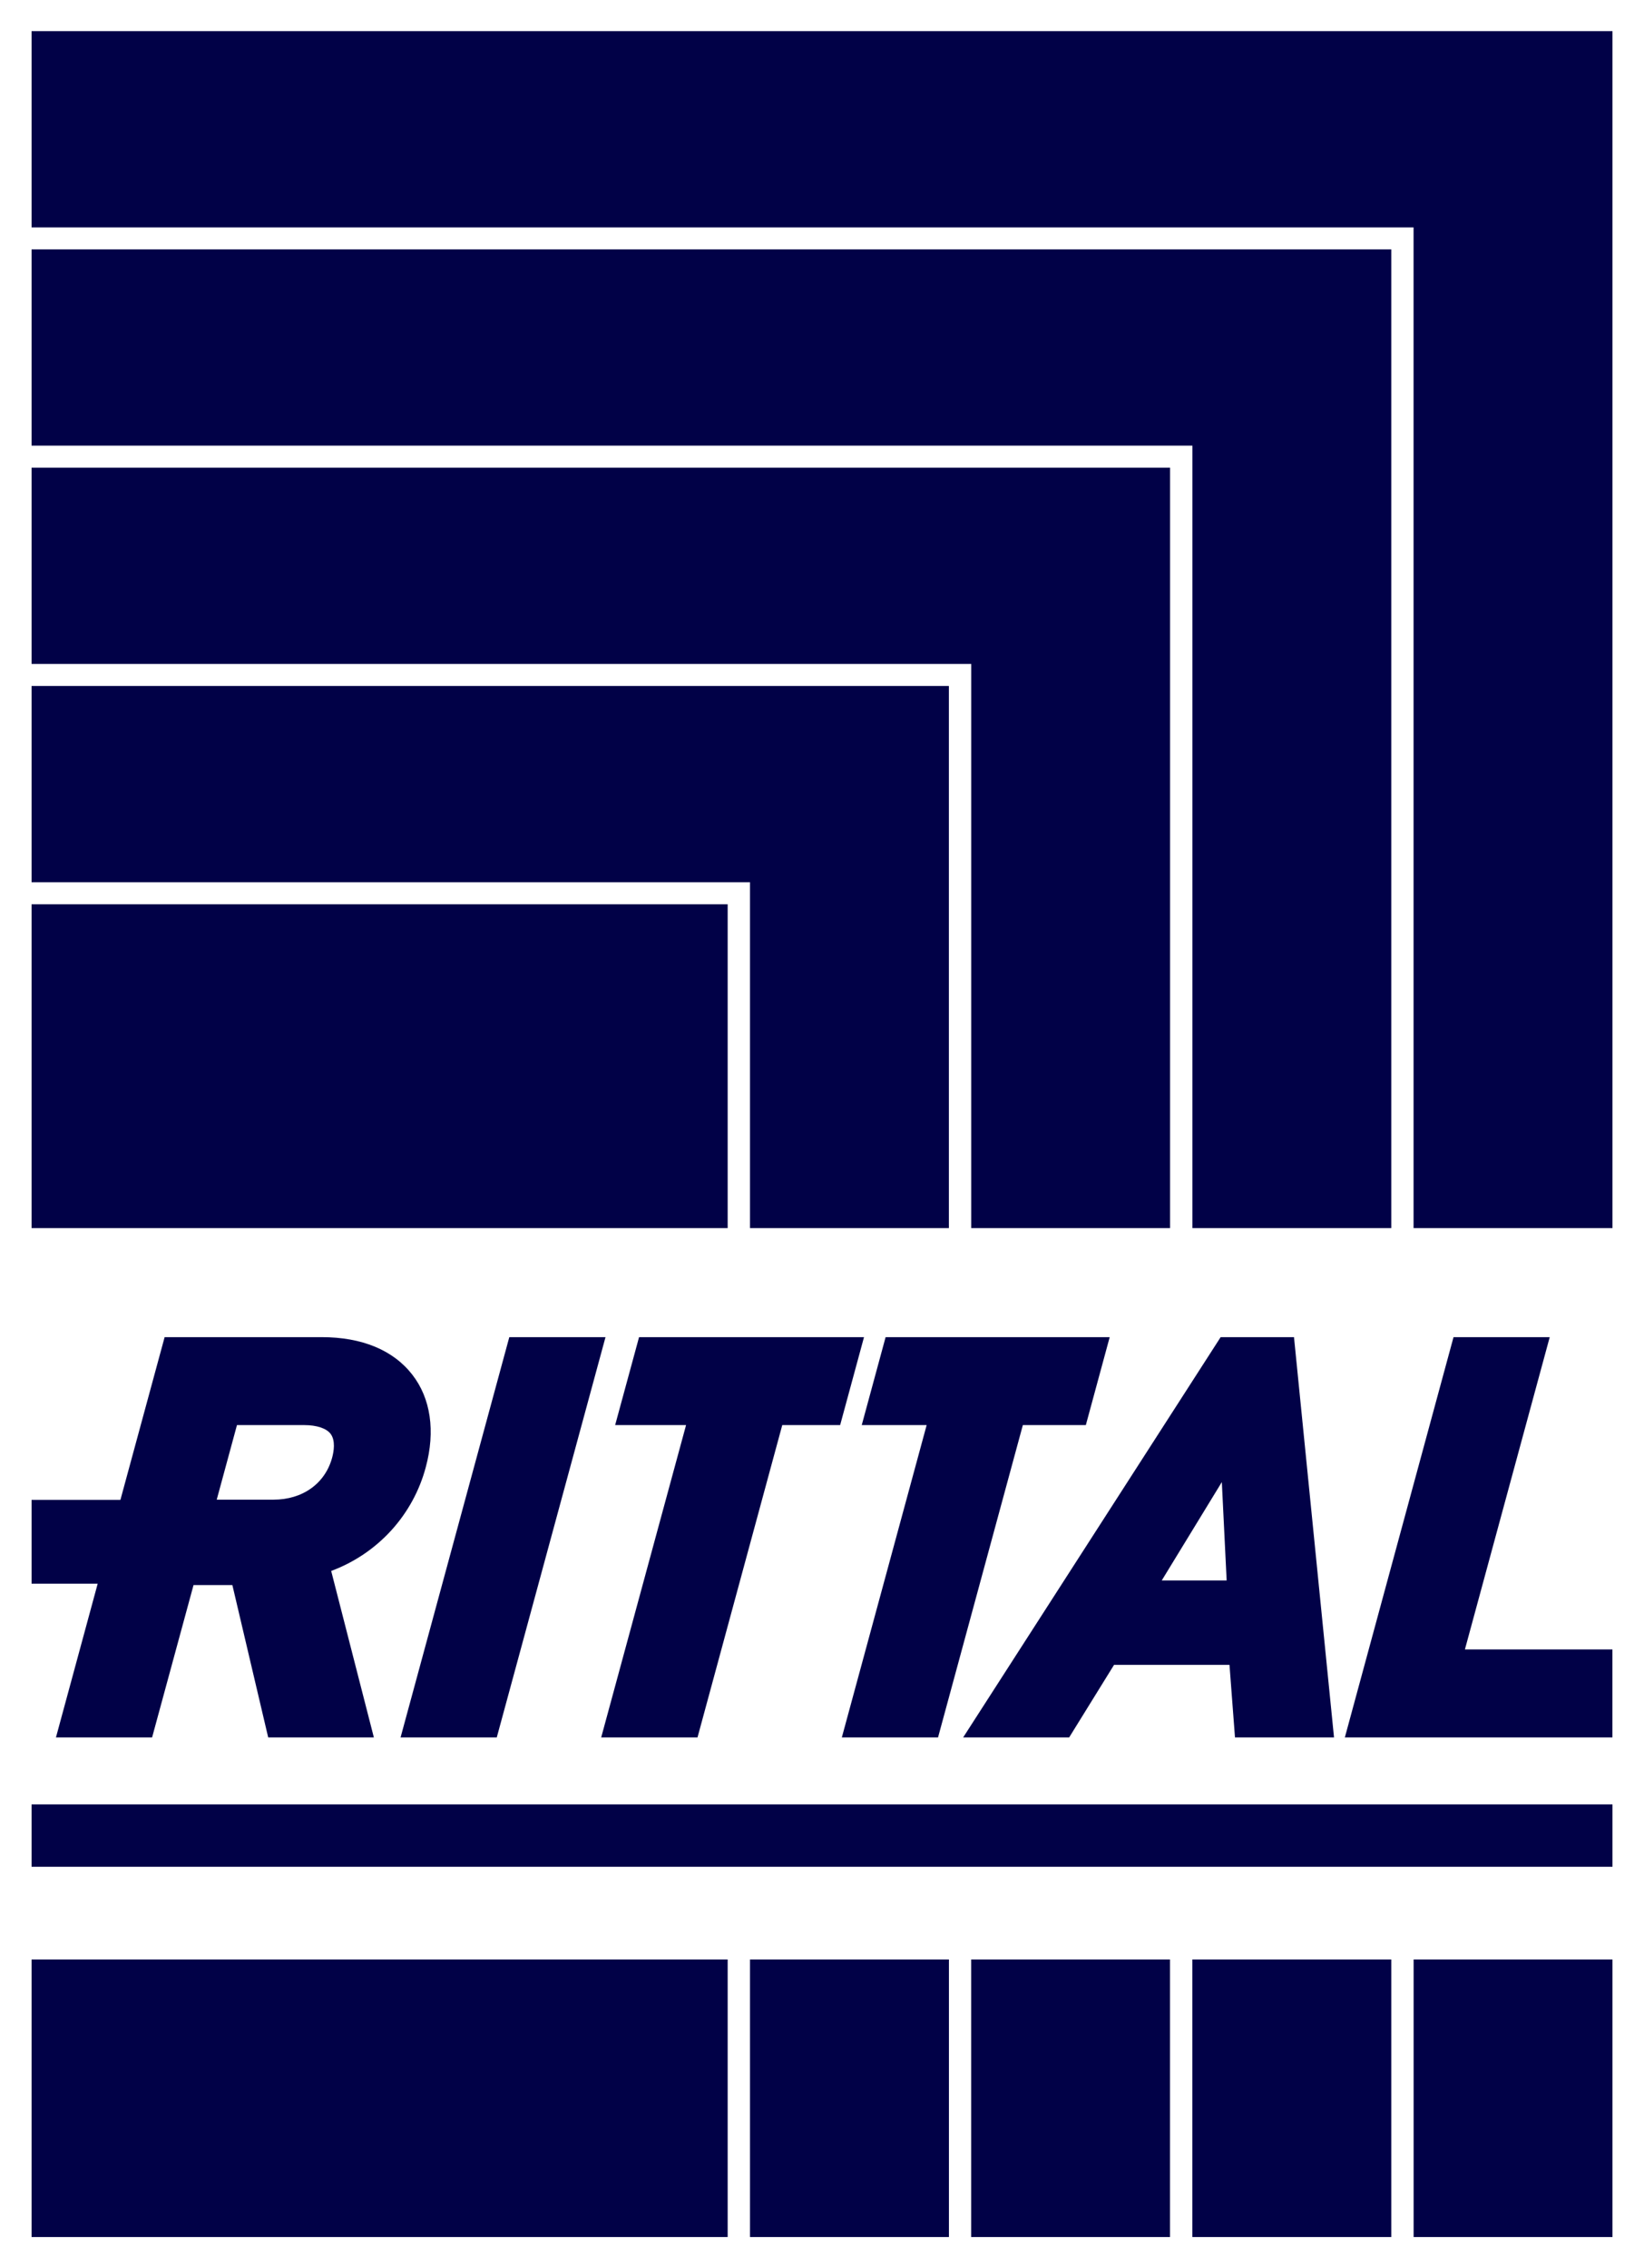
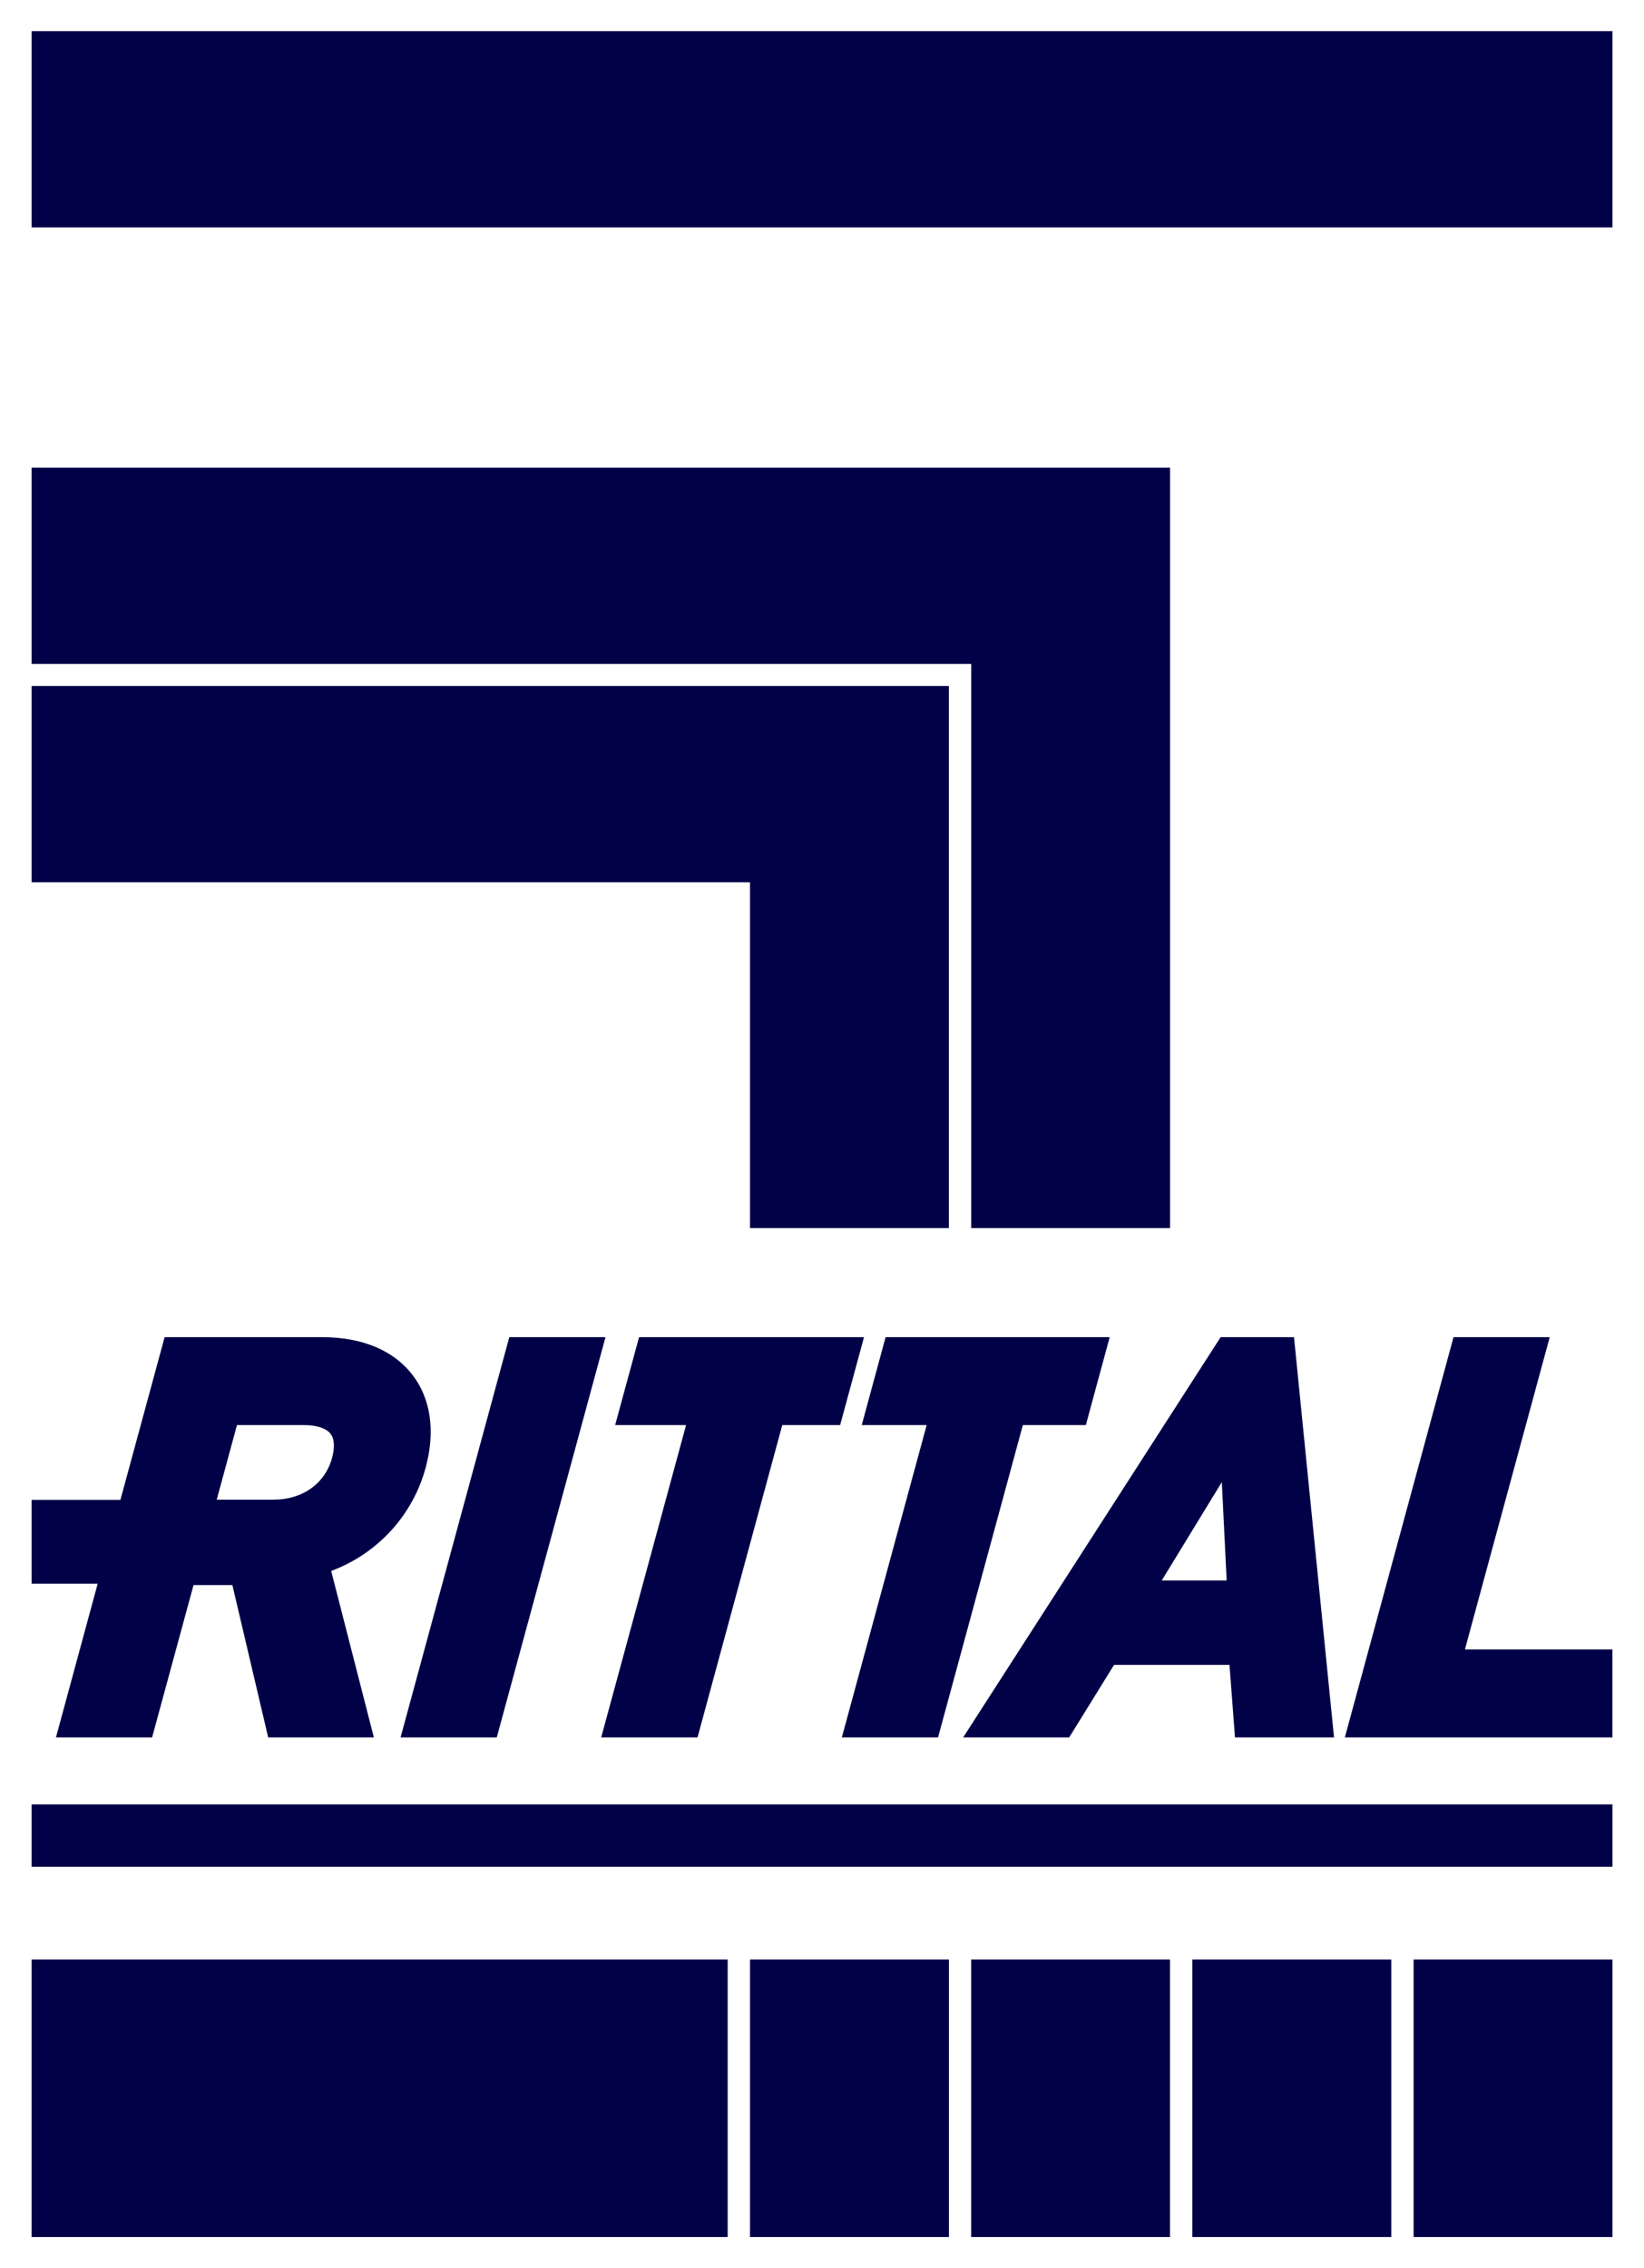
<svg xmlns="http://www.w3.org/2000/svg" width="29" height="40" viewBox="0 0 29 40" fill="none">
-   <path d="M12.836 15.947H0.557V21.658H12.836V15.947Z" fill="#010147" />
  <path d="M12.836 34.556H0.557V39.451H12.836V34.556Z" fill="#010147" />
  <path d="M13.23 21.658H16.738V12.097H0.557V15.559H13.23V21.658Z" fill="#010147" />
  <path d="M16.739 34.556H13.23V39.451H16.739V34.556Z" fill="#010147" />
  <path d="M17.132 21.658H20.64V8.248H0.557V11.709H17.132V21.658Z" fill="#010147" />
  <path d="M20.639 34.556H17.131V39.451H20.639V34.556Z" fill="#010147" />
-   <path d="M21.034 21.658H24.542L24.542 4.398H0.557V7.859H21.034V21.658Z" fill="#010147" />
  <path d="M24.542 34.556H21.033V39.451H24.542V34.556Z" fill="#010147" />
-   <path d="M0.557 0.549V4.01H24.935L24.935 21.658H28.444V0.549H0.557Z" fill="#010147" />
+   <path d="M0.557 0.549V4.01H24.935H28.444V0.549H0.557Z" fill="#010147" />
  <path d="M28.444 34.556H24.936V39.451H28.444V34.556Z" fill="#010147" />
  <path d="M28.444 31.821H0.557V32.921H28.444V31.821Z" fill="#010147" />
  <path d="M7.273 24.243C6.936 23.809 6.384 23.581 5.675 23.581H2.904L2.124 26.451H0.557V27.929H1.723L0.987 30.64H2.683L3.414 27.953H4.099L4.731 30.64H6.595L5.842 27.704C6.249 27.553 6.612 27.307 6.902 26.989C7.192 26.67 7.401 26.288 7.511 25.873C7.682 25.239 7.598 24.66 7.273 24.243ZM5.859 25.706C5.735 26.163 5.338 26.447 4.825 26.447H3.823L4.18 25.132H5.367C5.586 25.132 5.755 25.188 5.83 25.284C5.922 25.403 5.888 25.599 5.859 25.706Z" fill="#010147" />
  <path d="M7.066 30.64H8.763L10.681 23.581H8.984L7.066 30.64Z" fill="#010147" />
  <path d="M25.841 29.088L27.337 23.581H25.64L23.723 30.64H28.443V29.088H25.841Z" fill="#010147" />
  <path d="M22.826 23.581H21.532L16.99 30.64H18.86L19.652 29.36H21.688L21.785 30.64H23.532L22.826 23.581ZM20.493 27.872L21.553 26.137L21.638 27.872H20.493Z" fill="#010147" />
  <path d="M15.241 23.581H11.273L10.851 25.132H12.102L10.605 30.64H12.304L13.799 25.132H14.82L15.241 23.581Z" fill="#010147" />
  <path d="M15.622 23.581L15.201 25.132H16.346L14.85 30.64H16.547L18.043 25.132H19.154L19.575 23.581H15.622Z" fill="#010147" />
</svg>